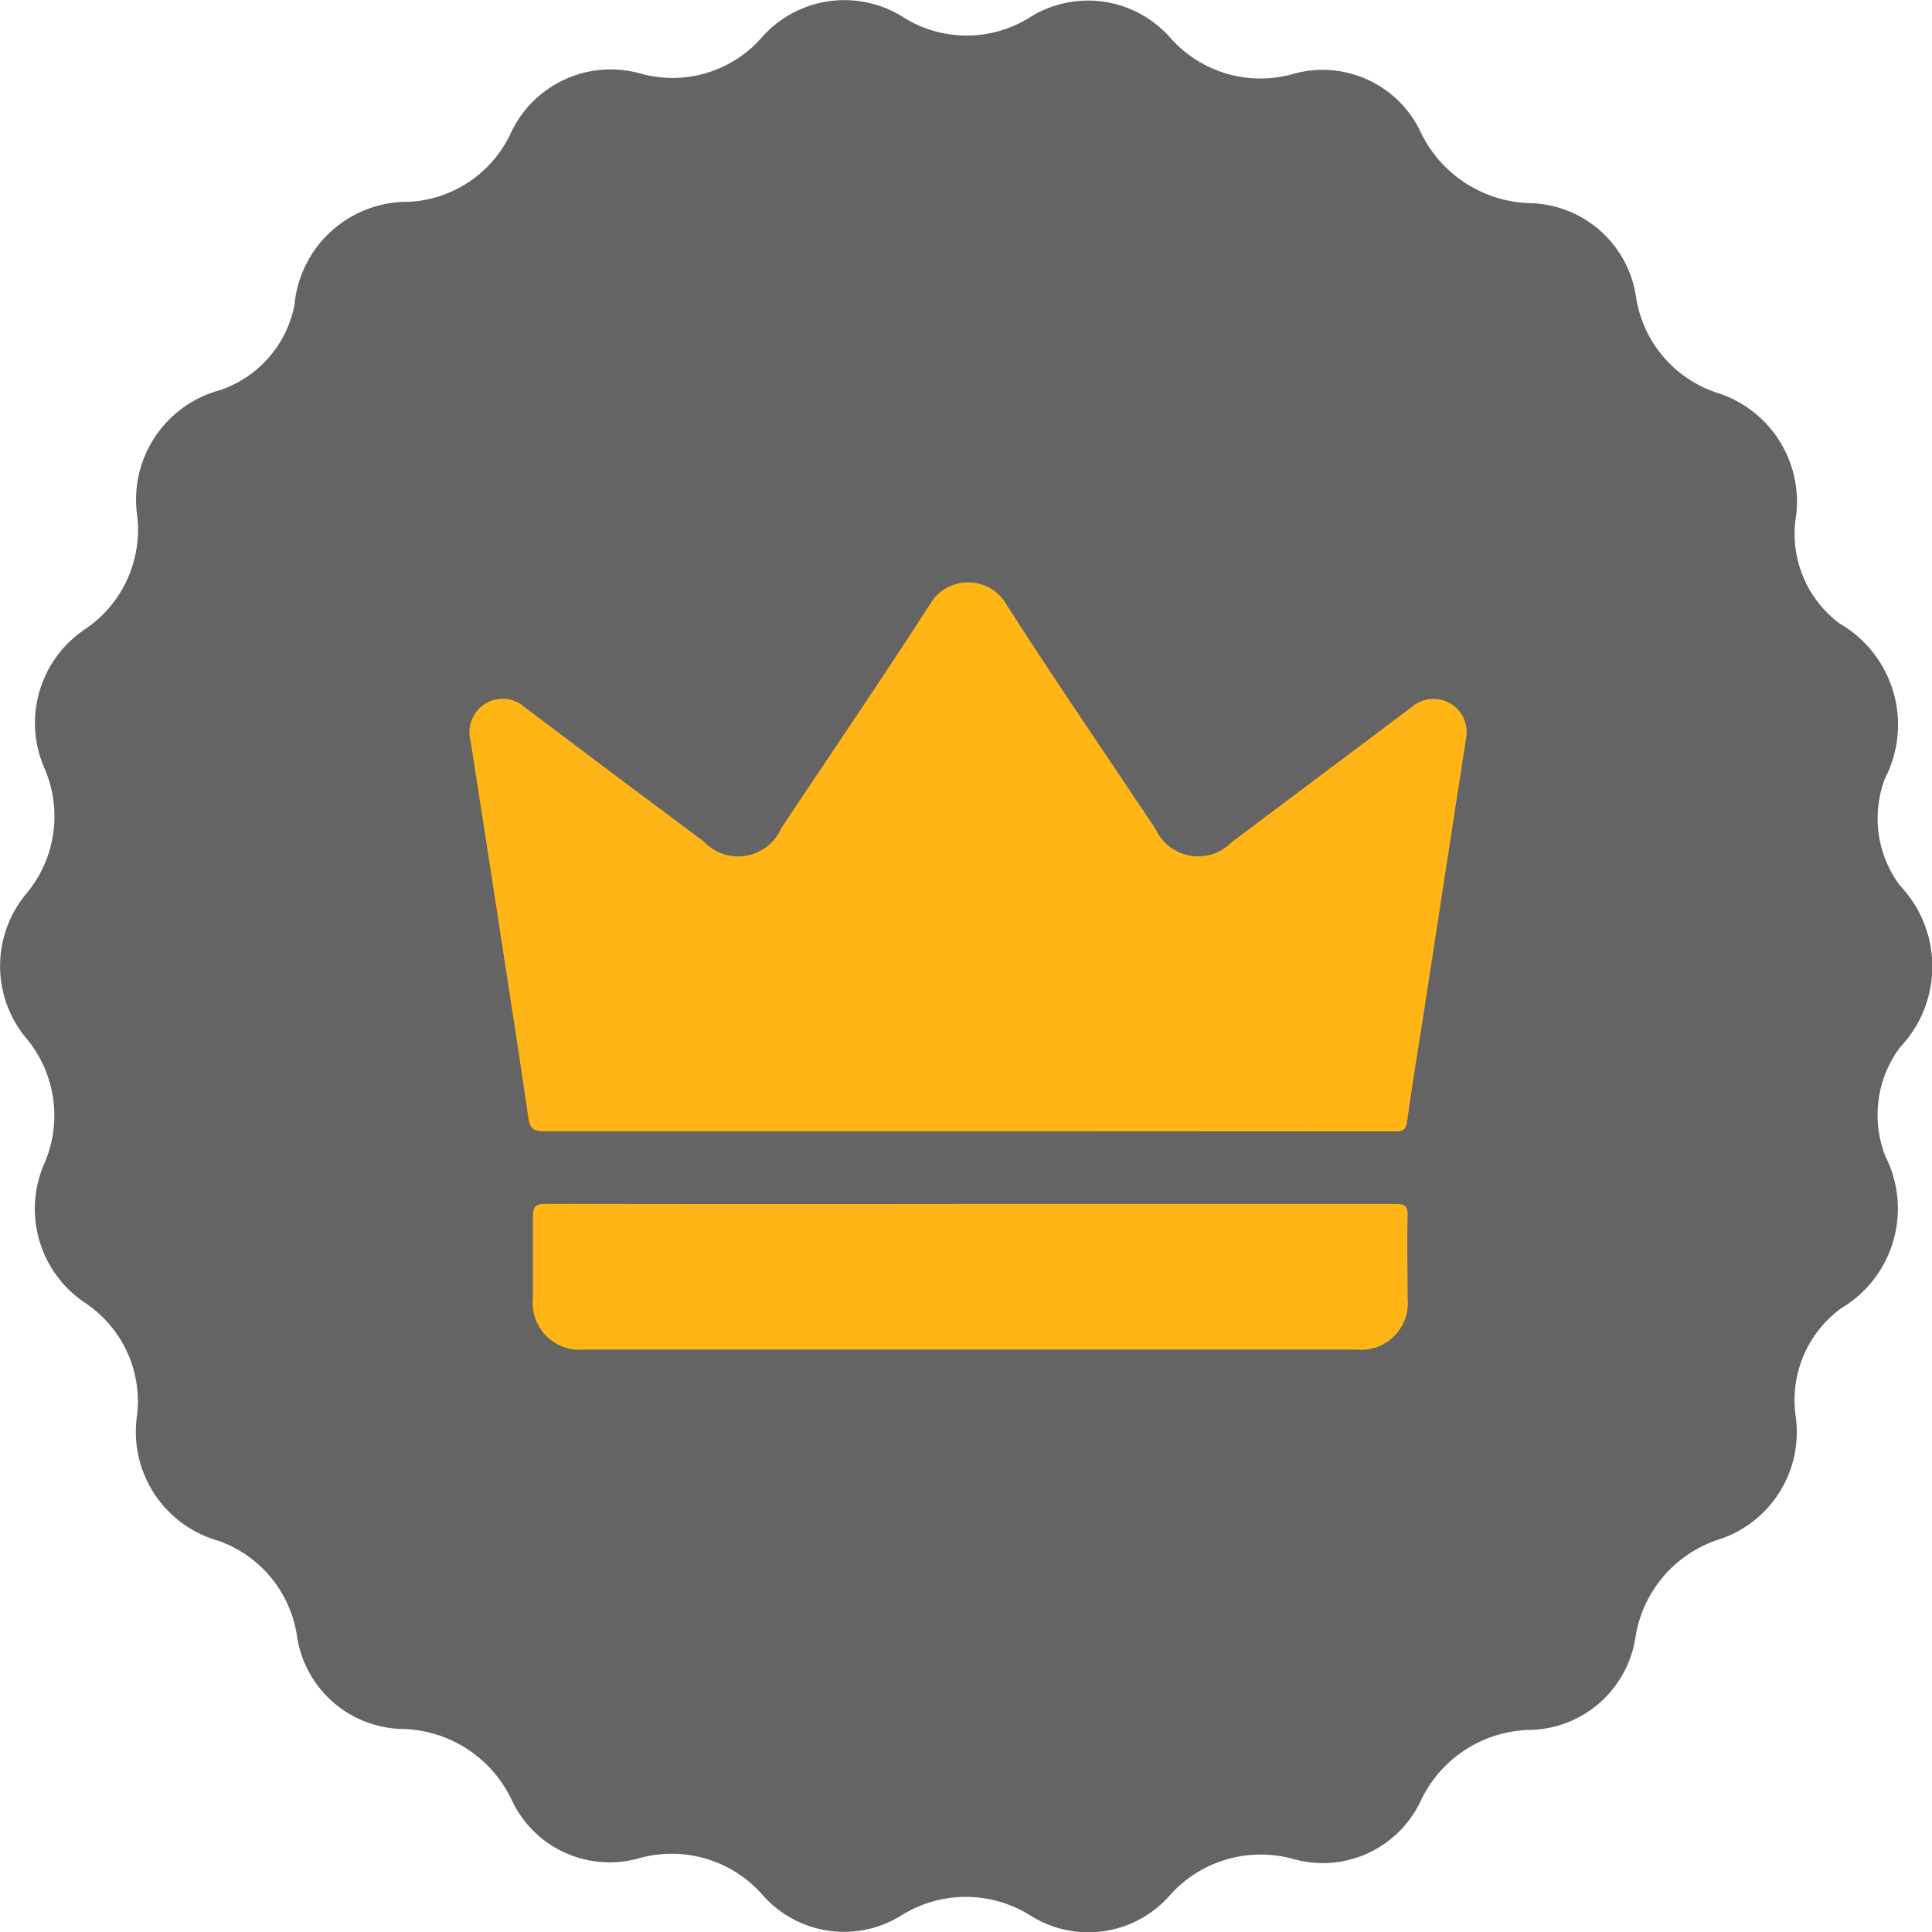
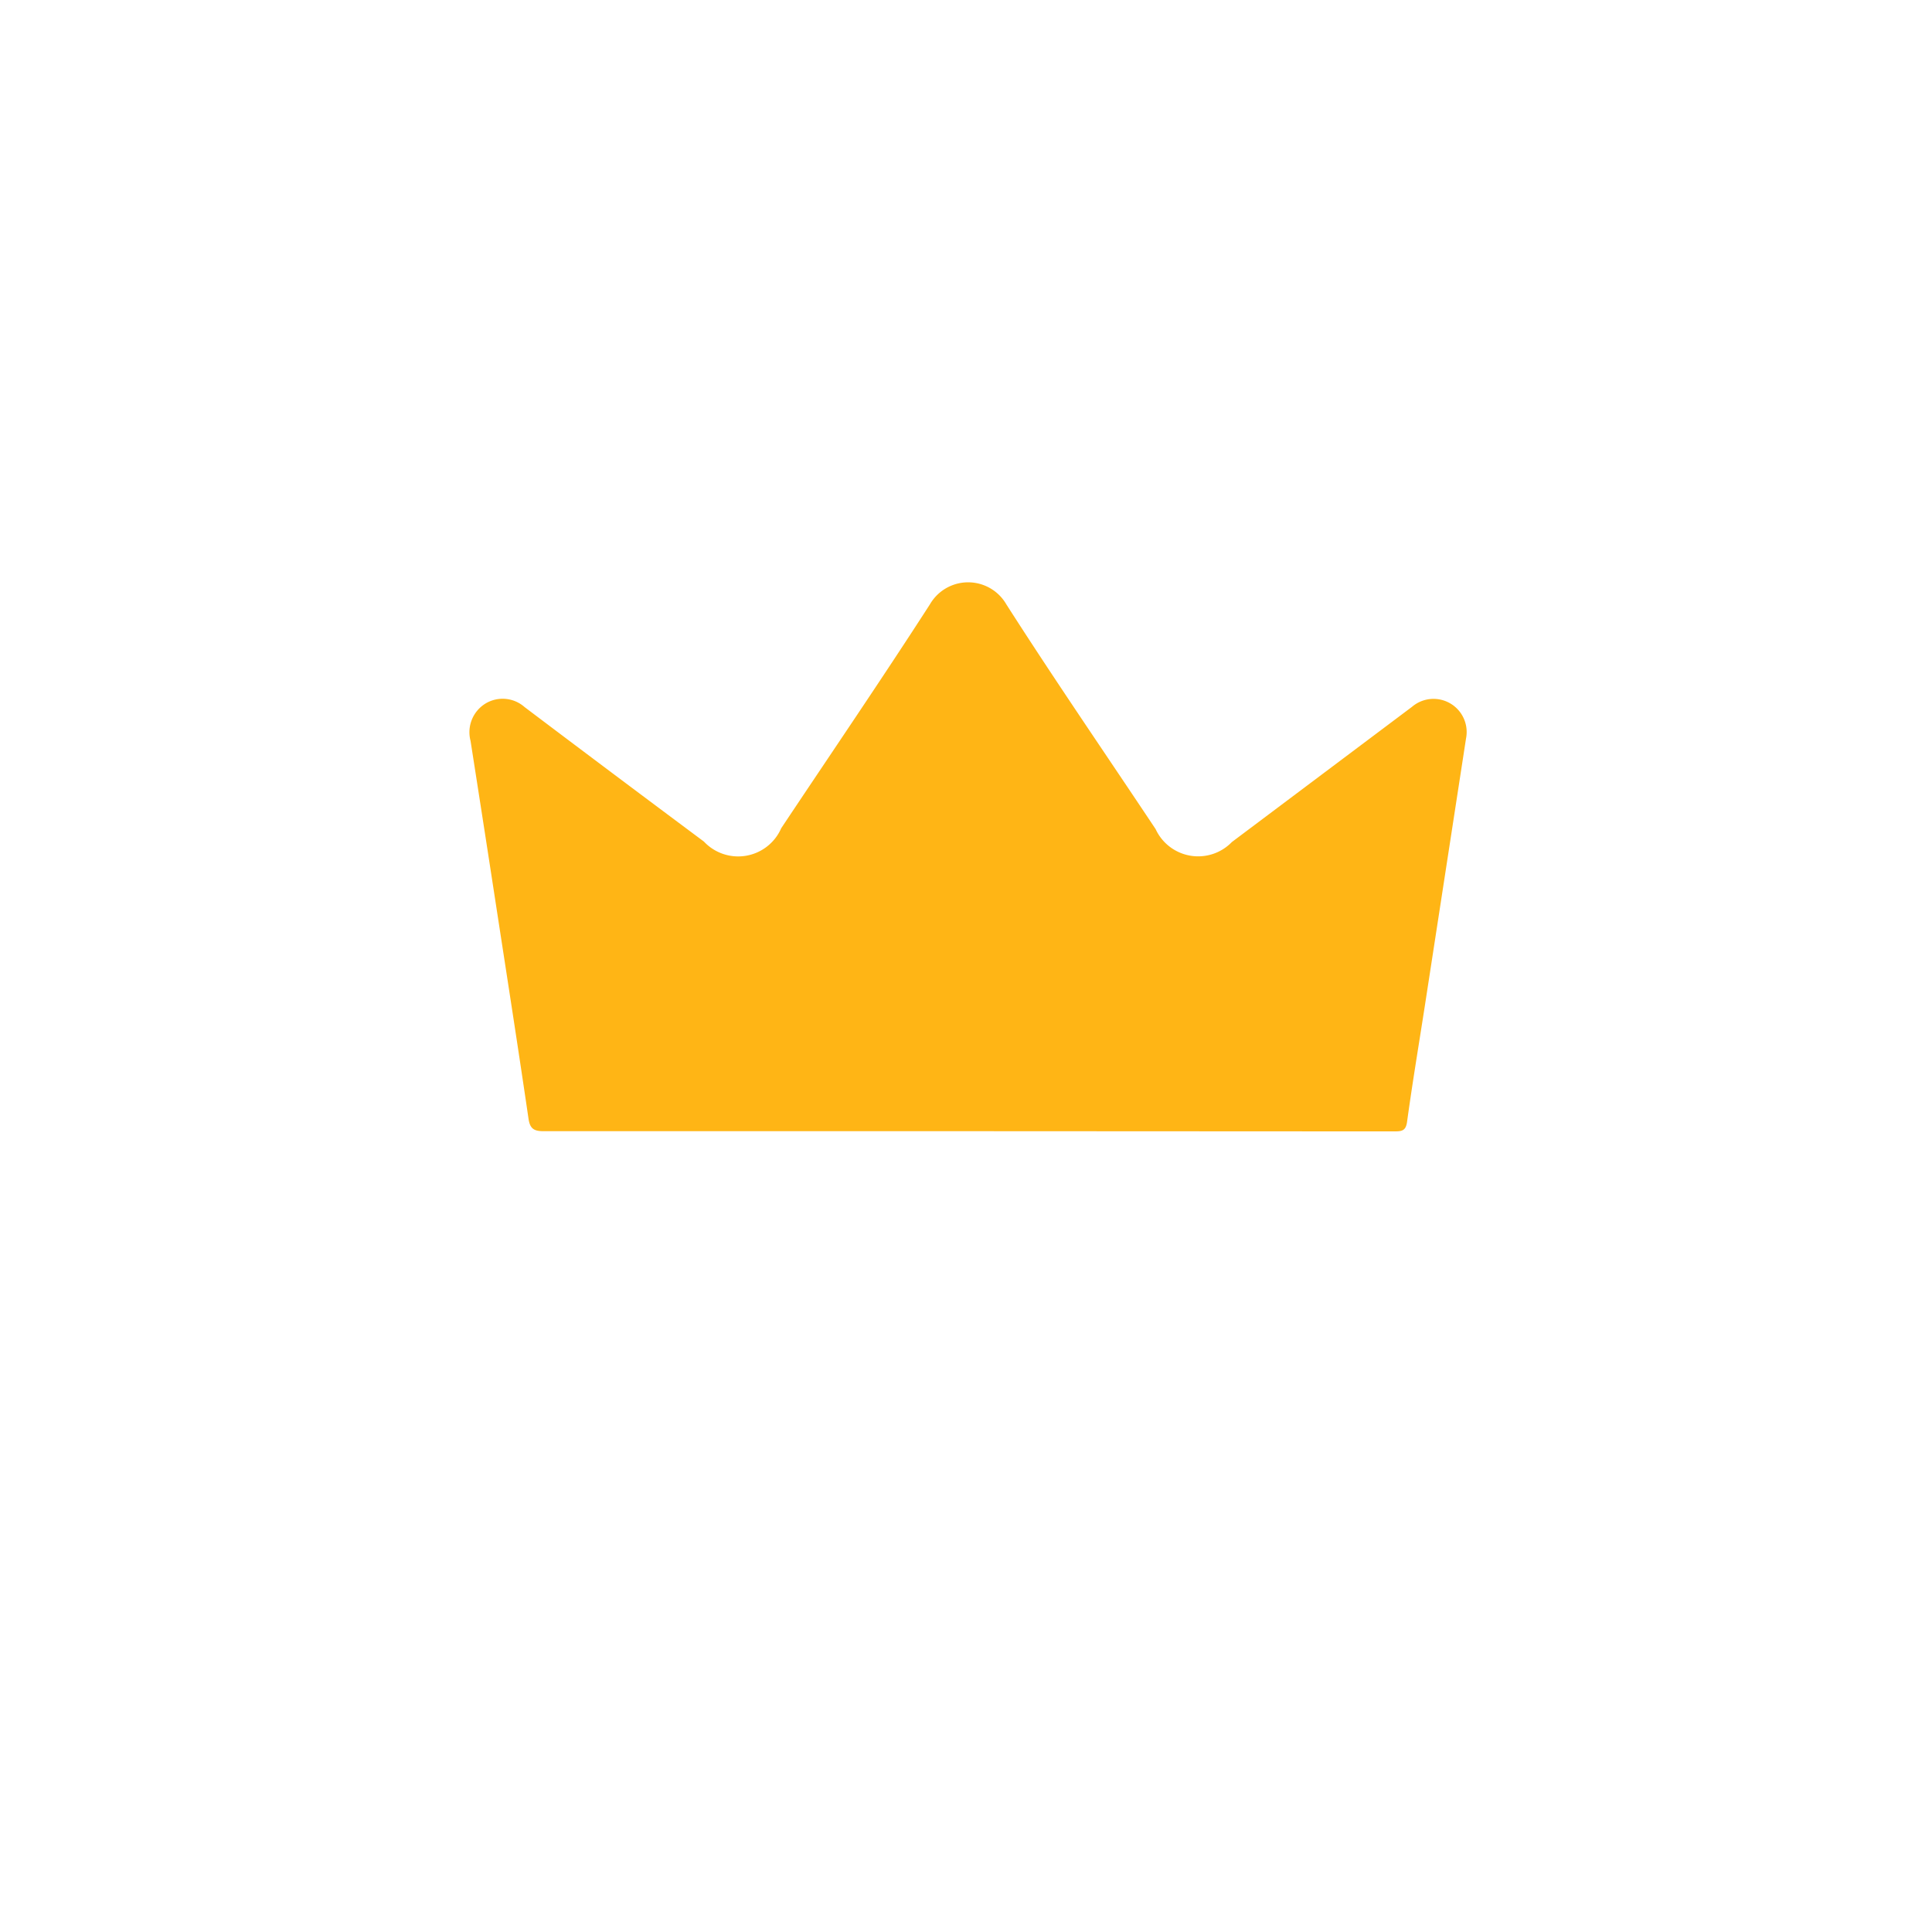
<svg xmlns="http://www.w3.org/2000/svg" width="20" height="20" viewBox="0 0 20 20">
  <g id="premium" transform="translate(-13407.458 -7842.348)">
-     <path id="Path_16127" data-name="Path 16127" d="M-607.554,242.17a1.224,1.224,0,0,0-.528-1.155,1.17,1.17,0,0,1-.429-1.456,1.247,1.247,0,0,0-.18-1.278,1.168,1.168,0,0,1,0-1.52,1.247,1.247,0,0,0,.182-1.278,1.169,1.169,0,0,1,.427-1.456,1.243,1.243,0,0,0,.531-1.155,1.174,1.174,0,0,1,.854-1.312,1.162,1.162,0,0,0,.772-.882,1.176,1.176,0,0,1,1.188-1.068,1.232,1.232,0,0,0,1.049-.705,1.14,1.14,0,0,1,1.355-.62,1.228,1.228,0,0,0,1.243-.373,1.14,1.14,0,0,1,1.474-.209,1.228,1.228,0,0,0,1.3,0,1.134,1.134,0,0,1,1.457.208,1.244,1.244,0,0,0,1.282.373,1.122,1.122,0,0,1,1.3.582,1.294,1.294,0,0,0,1.148.758,1.136,1.136,0,0,1,1.092.97,1.24,1.24,0,0,0,.842.994,1.182,1.182,0,0,1,.808,1.323,1.155,1.155,0,0,0,.457,1.064,1.211,1.211,0,0,1,.47,1.605,1.161,1.161,0,0,0,.156,1.109,1.215,1.215,0,0,1,0,1.674,1.17,1.17,0,0,0-.151,1.129,1.2,1.2,0,0,1-.459,1.573,1.176,1.176,0,0,0-.47,1.118,1.169,1.169,0,0,1-.772,1.267,1.27,1.27,0,0,0-.888,1.028,1.128,1.128,0,0,1-1.085.951,1.28,1.28,0,0,0-1.139.739,1.12,1.12,0,0,1-1.307.6,1.259,1.259,0,0,0-1.3.387,1.122,1.122,0,0,1-1.424.2,1.256,1.256,0,0,0-1.352,0,1.122,1.122,0,0,1-1.423-.212,1.252,1.252,0,0,0-1.3-.381,1.118,1.118,0,0,1-1.294-.591,1.284,1.284,0,0,0-1.152-.752,1.127,1.127,0,0,1-1.078-.957,1.238,1.238,0,0,0-.818-.992A1.172,1.172,0,0,1-607.554,242.17Z" transform="translate(14016.431 7614.827)" fill="#050608" opacity="0.62" />
    <g id="Group_15068" data-name="Group 15068" transform="translate(13412.323 7848.377)">
      <path id="Path_16129" data-name="Path 16129" d="M324.972,360.606q-2.2,0-4.395,0c-.1,0-.14-.027-.155-.13-.1-.683-.206-1.364-.311-2.046q-.143-.933-.289-1.865a.348.348,0,0,1,.15-.383.343.343,0,0,1,.41.034q.927.7,1.856,1.392a.486.486,0,0,0,.8-.138c.514-.772,1.037-1.538,1.539-2.317a.457.457,0,0,1,.792,0c.5.782,1.029,1.551,1.545,2.326a.485.485,0,0,0,.789.134l1.865-1.4a.343.343,0,0,1,.559.329l-.044.286q-.191,1.24-.382,2.48c-.062.4-.129.8-.184,1.2-.012.089-.049.1-.124.1-.143,0-.286,0-.43,0Z" transform="translate(-319.816 -354.925)" fill="#ffb515" />
-       <path id="Path_16130" data-name="Path 16130" d="M346.022,578.846q2.2,0,4.4,0c.1,0,.128.022.126.123-.007.286,0,.573,0,.859a.484.484,0,0,1-.529.526h-8a.484.484,0,0,1-.526-.529c0-.283,0-.566,0-.849,0-.1.024-.131.129-.131Q343.819,578.849,346.022,578.846Z" transform="translate(-340.841 -572.412)" fill="#ffb515" />
    </g>
  </g>
</svg>